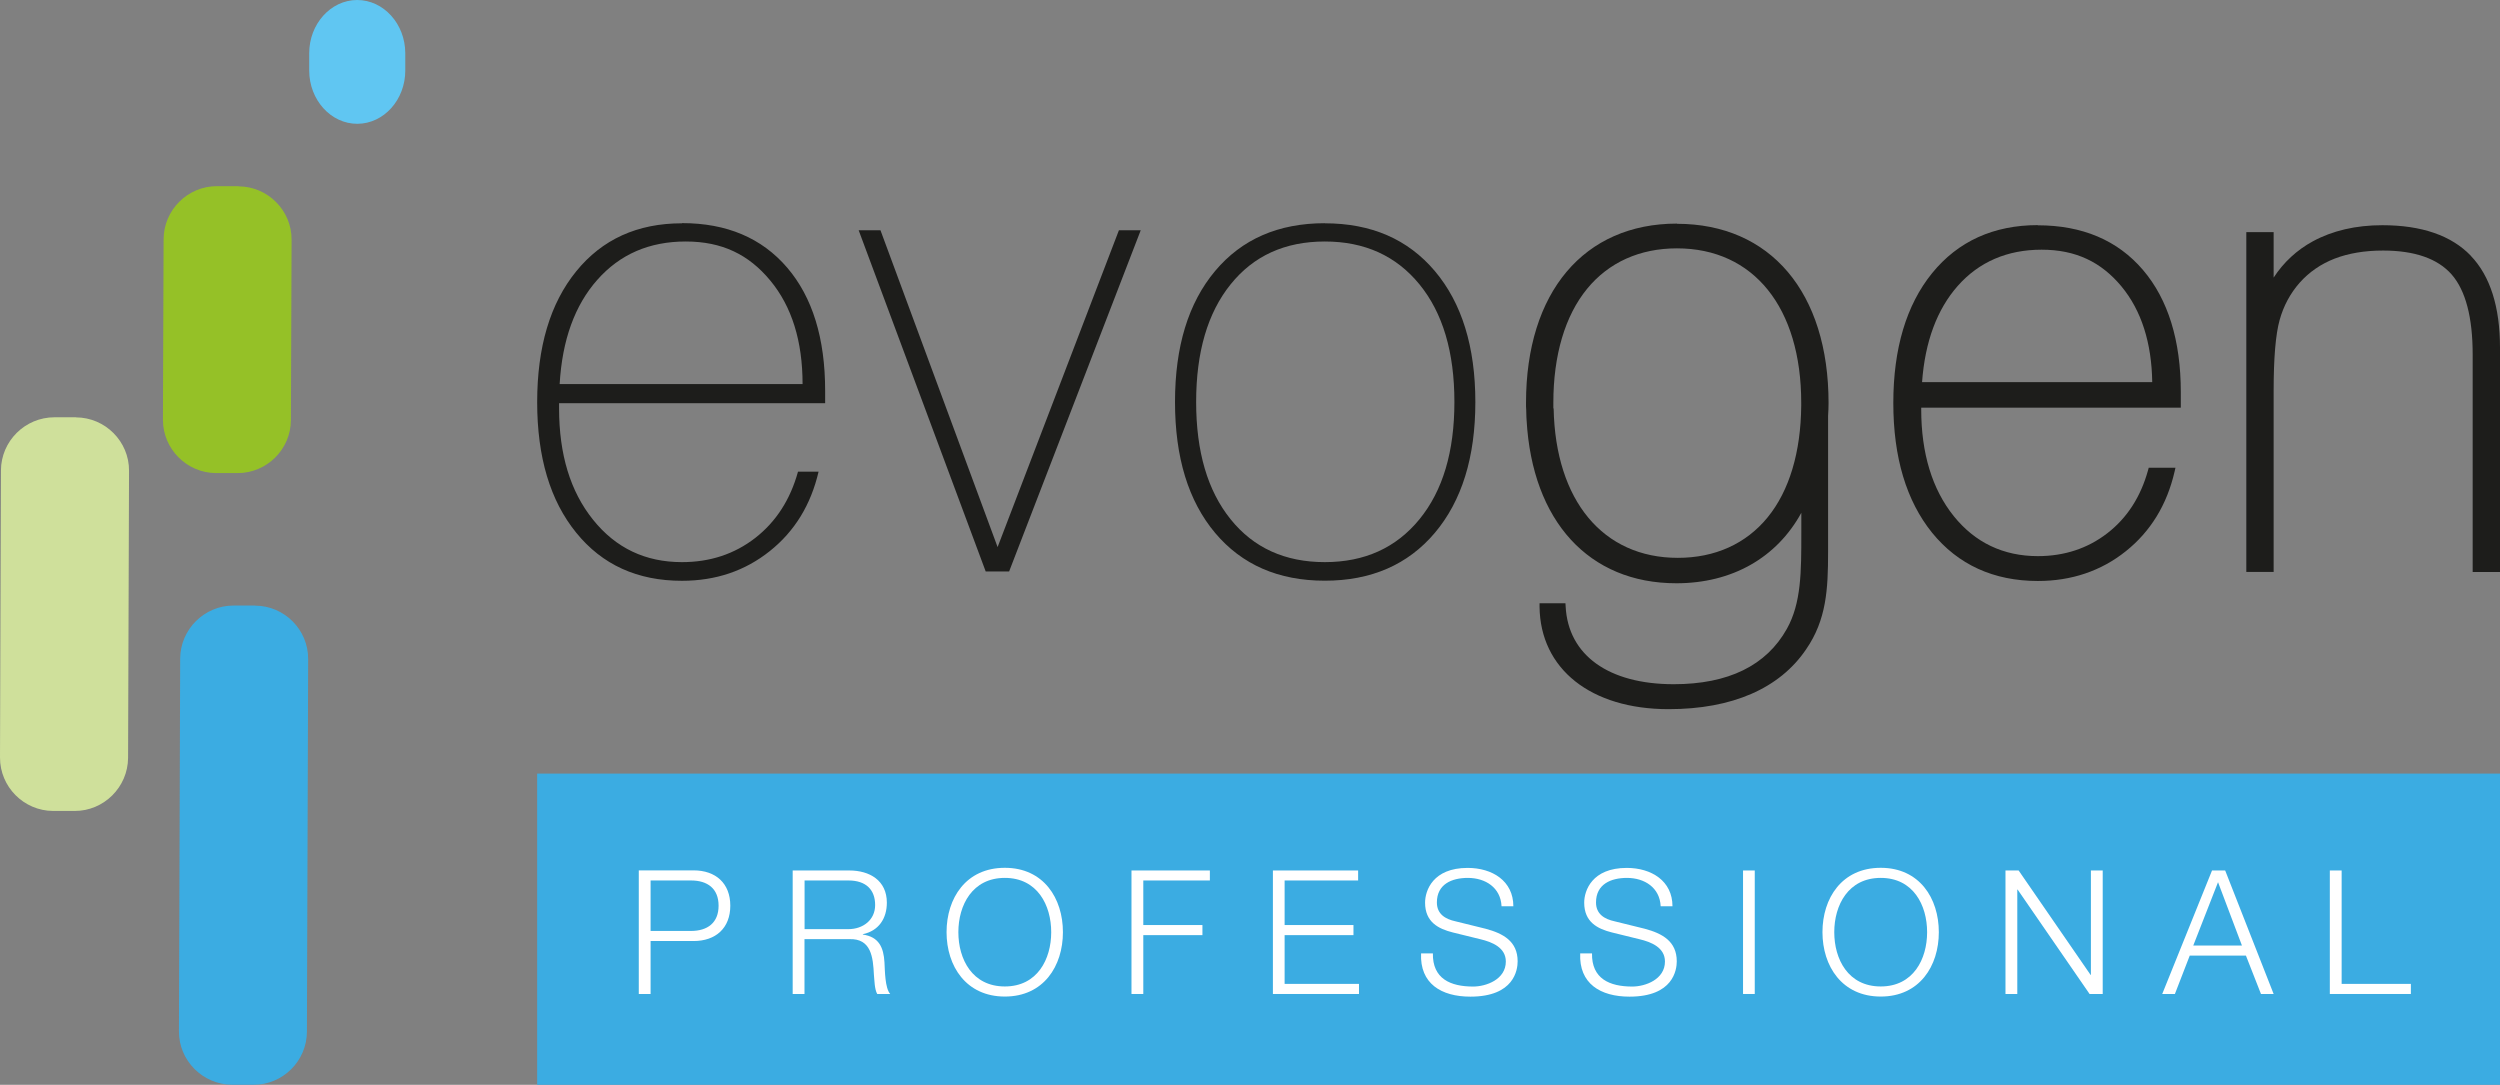
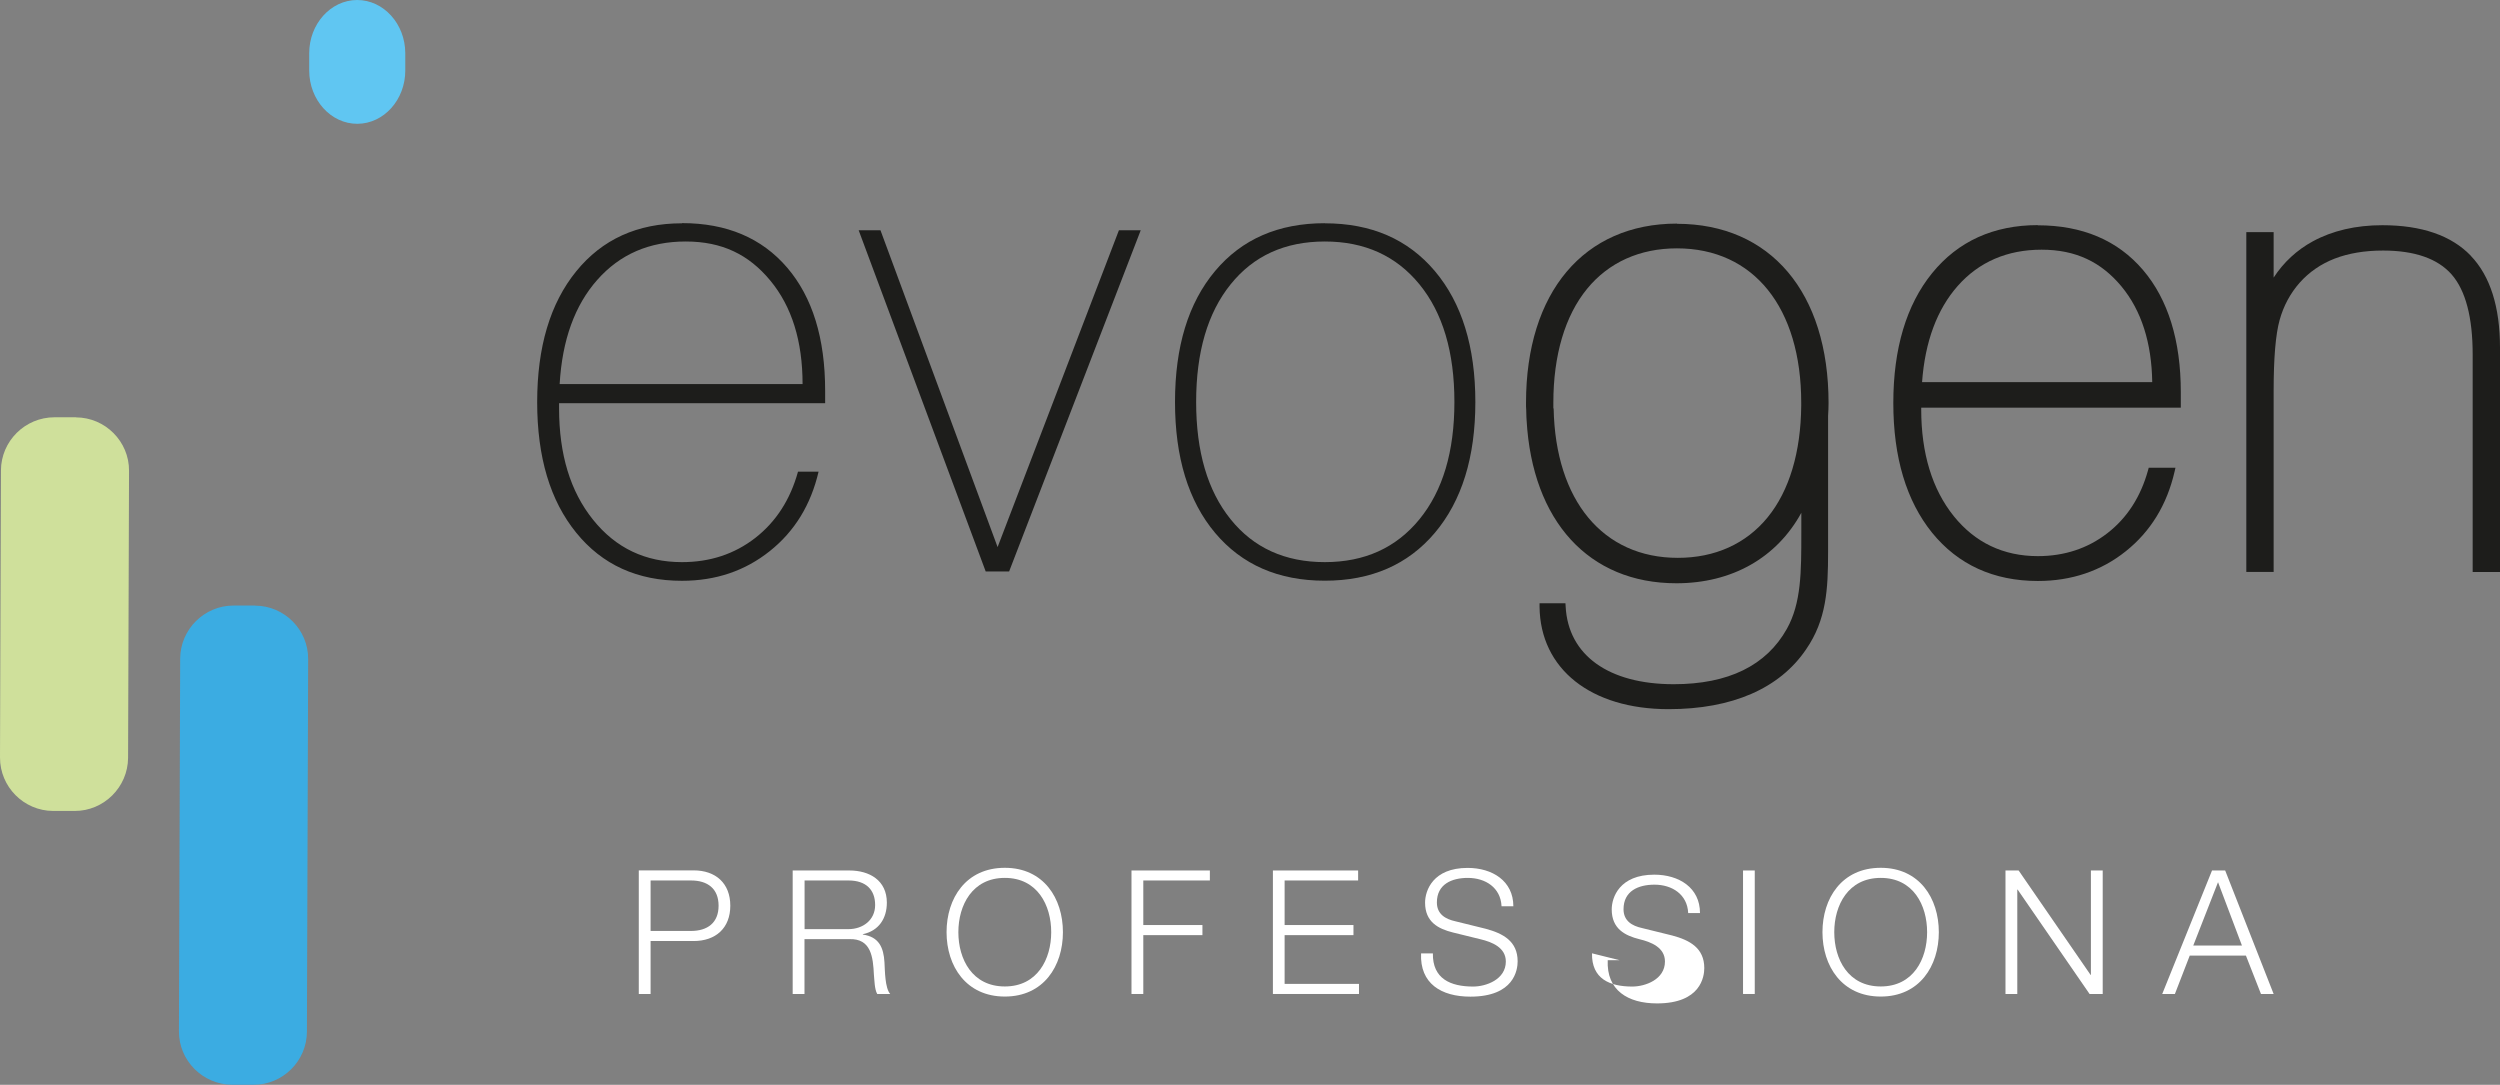
<svg xmlns="http://www.w3.org/2000/svg" id="Layer_2" data-name="Layer 2" viewBox="0 0 262.53 113.92">
  <rect x="0" y="0" width="262.53" height="113.92" fill="#808080" stroke="none" />
  <defs>
    <style> .cls-1 { fill: #fff; } .cls-2 { fill: #cfe09b; } .cls-3 { fill: #1d1d1b; } .cls-4 { fill: #95c127; } .cls-5 { fill: #3bace2; } .cls-6 { fill: #60c6f2; } </style>
  </defs>
  <g id="Layer_1-2" data-name="Layer 1">
    <g>
      <path class="cls-3" d="m163.12,42.89c0-.06,0-.12,0-.18v-.22h0c0-.06,0-.12,0-.19,0-5.01,1.23-9.15,3.55-11.98,2.27-2.77,5.53-4.24,9.43-4.24,8.05,0,13.05,6.21,13.05,16.22,0,.1,0,.19,0,.29-.04,4.89-1.25,8.95-3.53,11.74-2.27,2.78-5.53,4.25-9.43,4.25-7.86,0-12.85-6.01-13.04-15.69m12.96-19.41c-9.78,0-15.86,7.21-15.86,18.82,0,.07,0,.14,0,.22v.16c0,.13.01.24.02.37,0,.25.01.49.02.74l.02.33h0c.6,10.6,6.53,17.13,15.73,17.13,5.84,0,10.54-2.68,13.12-7.4v2.08c0,4.13,0,7.39-1.52,10.11-2.15,3.85-6.15,5.81-11.88,5.81-6.84,0-11.09-3.05-11.35-8.17l-.02-.33h-2.72v.36c.07,6.54,5.39,10.76,13.55,10.76,6.67,0,11.66-2.17,14.44-6.28,2.14-3.1,2.31-6.32,2.31-10.2v-14.31c.03-.45.05-.9.05-1.36,0-11.61-6.1-18.82-15.93-18.82" />
-       <rect class="cls-5" x="56.41" y="81.24" width="206.12" height="32.68" />
      <g>
        <path class="cls-1" d="m68.32,97.76h4.25c1.72,0,2.89-.85,2.89-2.65s-1.16-2.65-2.89-2.65h-4.25v5.3Zm-1.24-6.36h5.76c2.32,0,3.85,1.36,3.85,3.71s-1.53,3.71-3.85,3.71h-4.52v5.56h-1.24v-12.97Z" />
        <path class="cls-1" d="m84.49,97.57h4.61c1.51,0,2.8-.95,2.8-2.53s-.93-2.58-2.8-2.58h-4.61v5.11Zm-1.24-6.16h5.94c2.12,0,3.94,1.04,3.94,3.38,0,1.66-.85,2.96-2.52,3.31v.04c1.69.24,2.18,1.36,2.27,2.92.05.89.05,2.69.6,3.32h-1.36c-.29-.49-.29-1.47-.35-2.02-.09-1.82-.27-3.83-2.6-3.74h-4.69v5.76h-1.24v-12.97Z" />
        <path class="cls-1" d="m105.52,103.59c3.42,0,4.87-2.87,4.87-5.7s-1.45-5.7-4.87-5.7-4.88,2.87-4.88,5.7,1.45,5.7,4.88,5.7m0-12.46c4.07,0,6.1,3.2,6.1,6.76s-2.03,6.76-6.1,6.76-6.12-3.2-6.12-6.76,2.03-6.76,6.12-6.76" />
      </g>
      <polygon class="cls-1" points="118.82 91.41 127.05 91.41 127.05 92.46 120.06 92.46 120.06 97.14 126.27 97.14 126.27 98.2 120.06 98.2 120.06 104.38 118.82 104.38 118.82 91.41" />
      <polygon class="cls-1" points="133.67 91.41 142.62 91.41 142.62 92.46 134.9 92.46 134.9 97.14 142.13 97.14 142.13 98.2 134.9 98.2 134.9 103.32 142.71 103.32 142.71 104.38 133.67 104.38 133.67 91.41" />
      <g>
        <path class="cls-1" d="m150.47,100.11c-.05,2.67,1.85,3.49,4.23,3.49,1.36,0,3.43-.74,3.43-2.63,0-1.47-1.45-2.05-2.67-2.34l-2.89-.71c-1.52-.38-2.92-1.09-2.92-3.13,0-1.27.82-3.65,4.47-3.65,2.58,0,4.8,1.36,4.8,4.03h-1.24c-.09-1.96-1.69-2.98-3.54-2.98-1.69,0-3.25.66-3.25,2.58,0,1.22.89,1.75,1.96,1.98l3.16.78c1.83.49,3.36,1.31,3.36,3.42,0,.89-.36,3.71-4.96,3.71-3.07,0-5.32-1.38-5.18-4.54h1.24Z" />
-         <path class="cls-1" d="m167.18,100.11c-.05,2.67,1.85,3.49,4.23,3.49,1.36,0,3.43-.74,3.43-2.63,0-1.47-1.45-2.05-2.67-2.34l-2.89-.71c-1.52-.38-2.92-1.09-2.92-3.13,0-1.27.82-3.65,4.47-3.65,2.58,0,4.8,1.36,4.8,4.03h-1.24c-.09-1.96-1.69-2.98-3.54-2.98-1.69,0-3.25.66-3.25,2.58,0,1.22.89,1.75,1.96,1.98l3.16.78c1.83.49,3.36,1.31,3.36,3.42,0,.89-.36,3.71-4.96,3.71-3.07,0-5.32-1.38-5.18-4.54h1.24Z" />
+         <path class="cls-1" d="m167.18,100.11c-.05,2.67,1.85,3.49,4.23,3.49,1.36,0,3.43-.74,3.43-2.63,0-1.47-1.45-2.05-2.67-2.34c-1.52-.38-2.92-1.09-2.92-3.13,0-1.27.82-3.65,4.47-3.65,2.58,0,4.8,1.36,4.8,4.03h-1.24c-.09-1.96-1.69-2.98-3.54-2.98-1.69,0-3.25.66-3.25,2.58,0,1.22.89,1.75,1.96,1.98l3.16.78c1.83.49,3.36,1.31,3.36,3.42,0,.89-.36,3.71-4.96,3.71-3.07,0-5.32-1.38-5.18-4.54h1.24Z" />
      </g>
      <rect class="cls-1" x="183.04" y="91.41" width="1.23" height="12.97" />
      <path class="cls-1" d="m197.5,103.59c3.42,0,4.87-2.87,4.87-5.7s-1.45-5.7-4.87-5.7-4.88,2.87-4.88,5.7,1.45,5.7,4.88,5.7m0-12.46c4.07,0,6.1,3.2,6.1,6.76s-2.03,6.76-6.1,6.76-6.12-3.2-6.12-6.76,2.03-6.76,6.12-6.76" />
      <polygon class="cls-1" points="210.6 91.41 211.98 91.41 219.54 102.38 219.57 102.38 219.57 91.41 220.81 91.41 220.81 104.38 219.43 104.38 211.87 93.41 211.84 93.41 211.84 104.38 210.6 104.38 210.6 91.41" />
      <path class="cls-1" d="m230.33,99.29h5.1l-2.51-6.65-2.6,6.65Zm1.96-7.88h1.38l5.09,12.97h-1.33l-1.58-4.03h-5.9l-1.56,4.03h-1.33l5.23-12.97Z" />
-       <polygon class="cls-1" points="244.66 91.41 245.9 91.41 245.9 103.32 253.17 103.32 253.17 104.38 244.66 104.38 244.66 91.41" />
      <g>
        <path class="cls-5" d="m26.79,63.6c3.08.01,5.59,2.54,5.57,5.61l-.13,39.13c-.01,3.08-2.54,5.59-5.61,5.57h-2.26c-3.08-.02-5.59-2.55-5.57-5.62l.13-39.12c.01-3.08,2.54-5.59,5.62-5.58h2.25Z" />
        <path class="cls-2" d="m7.98,43.83c3.08.01,5.59,2.54,5.57,5.61l-.1,30.14c-.02,3.08-2.54,5.59-5.62,5.58h-2.26C2.49,85.14-.01,82.62,0,79.54l.1-30.14c.01-3.08,2.54-5.58,5.62-5.58h2.25Z" />
-         <path class="cls-4" d="m25.05,19.57c3.08.01,5.59,2.54,5.57,5.61l-.07,18.93c-.01,3.08-2.54,5.58-5.61,5.57h-2.26c-3.08-.02-5.58-2.54-5.57-5.62l.07-18.93c.01-3.08,2.53-5.59,5.61-5.58h2.26Z" />
        <path class="cls-6" d="m37.53,13c-2.78.01-5.05-2.5-5.06-5.58v-1.81C32.46,2.53,34.72.01,37.5,0c2.78,0,5.05,2.5,5.06,5.58v1.81c.01,3.08-2.25,5.6-5.03,5.61" />
        <path class="cls-3" d="m222.79,30.09c2.08,2.52,3.16,5.9,3.22,10.04h-24.17c.31-4.25,1.57-7.64,3.75-10.11,2.23-2.52,5.2-3.8,8.8-3.8s6.27,1.3,8.4,3.87m-8.79-6.45c-4.65,0-8.39,1.7-11.11,5.05-2.7,3.33-4.07,7.92-4.07,13.63s1.37,10.27,4.07,13.62c2.73,3.36,6.47,5.07,11.11,5.07,3.53,0,6.64-1.05,9.23-3.12,2.6-2.07,4.32-4.88,5.12-8.34l.1-.43h-2.81l-.07.26c-.77,2.79-2.2,5.01-4.27,6.61-2.06,1.6-4.52,2.41-7.3,2.41-3.62,0-6.6-1.42-8.84-4.21-2.26-2.82-3.41-6.59-3.41-11.2v-.18h27.26v-1.63c0-5.43-1.34-9.75-3.98-12.84-2.66-3.11-6.37-4.68-11.04-4.68" />
        <path class="cls-3" d="m259.46,26.85c-2.04-2.12-5.16-3.2-9.28-3.2-2.79,0-5.24.57-7.3,1.69-1.69.92-3.07,2.2-4.12,3.81v-4.77h-2.87v35.68h2.87v-19.07c0-3.4.21-5.89.63-7.39.41-1.48,1.12-2.8,2.11-3.92.99-1.11,2.22-1.96,3.66-2.52,1.45-.56,3.16-.85,5.09-.85,3.32,0,5.74.85,7.2,2.51,1.47,1.68,2.21,4.51,2.21,8.39v22.86h2.87v-23.55c0-4.29-1.03-7.54-3.07-9.66" />
        <path class="cls-3" d="m58.77,40.33c.27-4.63,1.59-8.28,3.96-10.95,2.37-2.68,5.46-4.02,9.28-4.02s6.62,1.37,8.88,4.1c2.26,2.73,3.39,6.36,3.39,10.87h-25.51Zm12.84-16.88c-4.67,0-8.37,1.68-11.1,5.04-2.73,3.36-4.1,7.94-4.1,13.73s1.36,10.35,4.1,13.72c2.73,3.37,6.43,5.05,11.1,5.05,3.55,0,6.63-1.04,9.23-3.12,2.61-2.08,4.31-4.86,5.12-8.34h-2.16c-.81,2.94-2.31,5.26-4.49,6.96-2.19,1.7-4.76,2.54-7.7,2.54-3.84,0-6.95-1.48-9.33-4.45-2.39-2.97-3.57-6.86-3.57-11.7v-.54h27.94v-1.31c0-5.51-1.33-9.82-3.99-12.93-2.67-3.11-6.35-4.67-11.04-4.67" />
      </g>
      <polygon class="cls-3" points="104.76 57.45 92.46 24.18 90.17 24.18 103.51 60.01 105.97 60.01 119.79 24.18 117.5 24.18 104.76 57.45" />
      <path class="cls-3" d="m149.06,54.53c-2.45,3-5.76,4.5-9.94,4.5s-7.48-1.5-9.89-4.5c-2.42-3-3.62-7.1-3.62-12.32s1.2-9.35,3.62-12.35c2.41-3,5.71-4.5,9.89-4.5s7.49,1.5,9.94,4.5c2.45,3,3.67,7.12,3.67,12.35s-1.22,9.32-3.67,12.32m-9.94-31.09c-4.88,0-8.72,1.68-11.52,5.02-2.81,3.35-4.21,7.93-4.21,13.75s1.4,10.4,4.21,13.75c2.81,3.34,6.65,5.02,11.52,5.02s8.73-1.68,11.56-5.03c2.83-3.36,4.25-7.94,4.25-13.73s-1.42-10.4-4.25-13.75c-2.83-3.35-6.68-5.02-11.56-5.02" />
    </g>
  </g>
</svg>